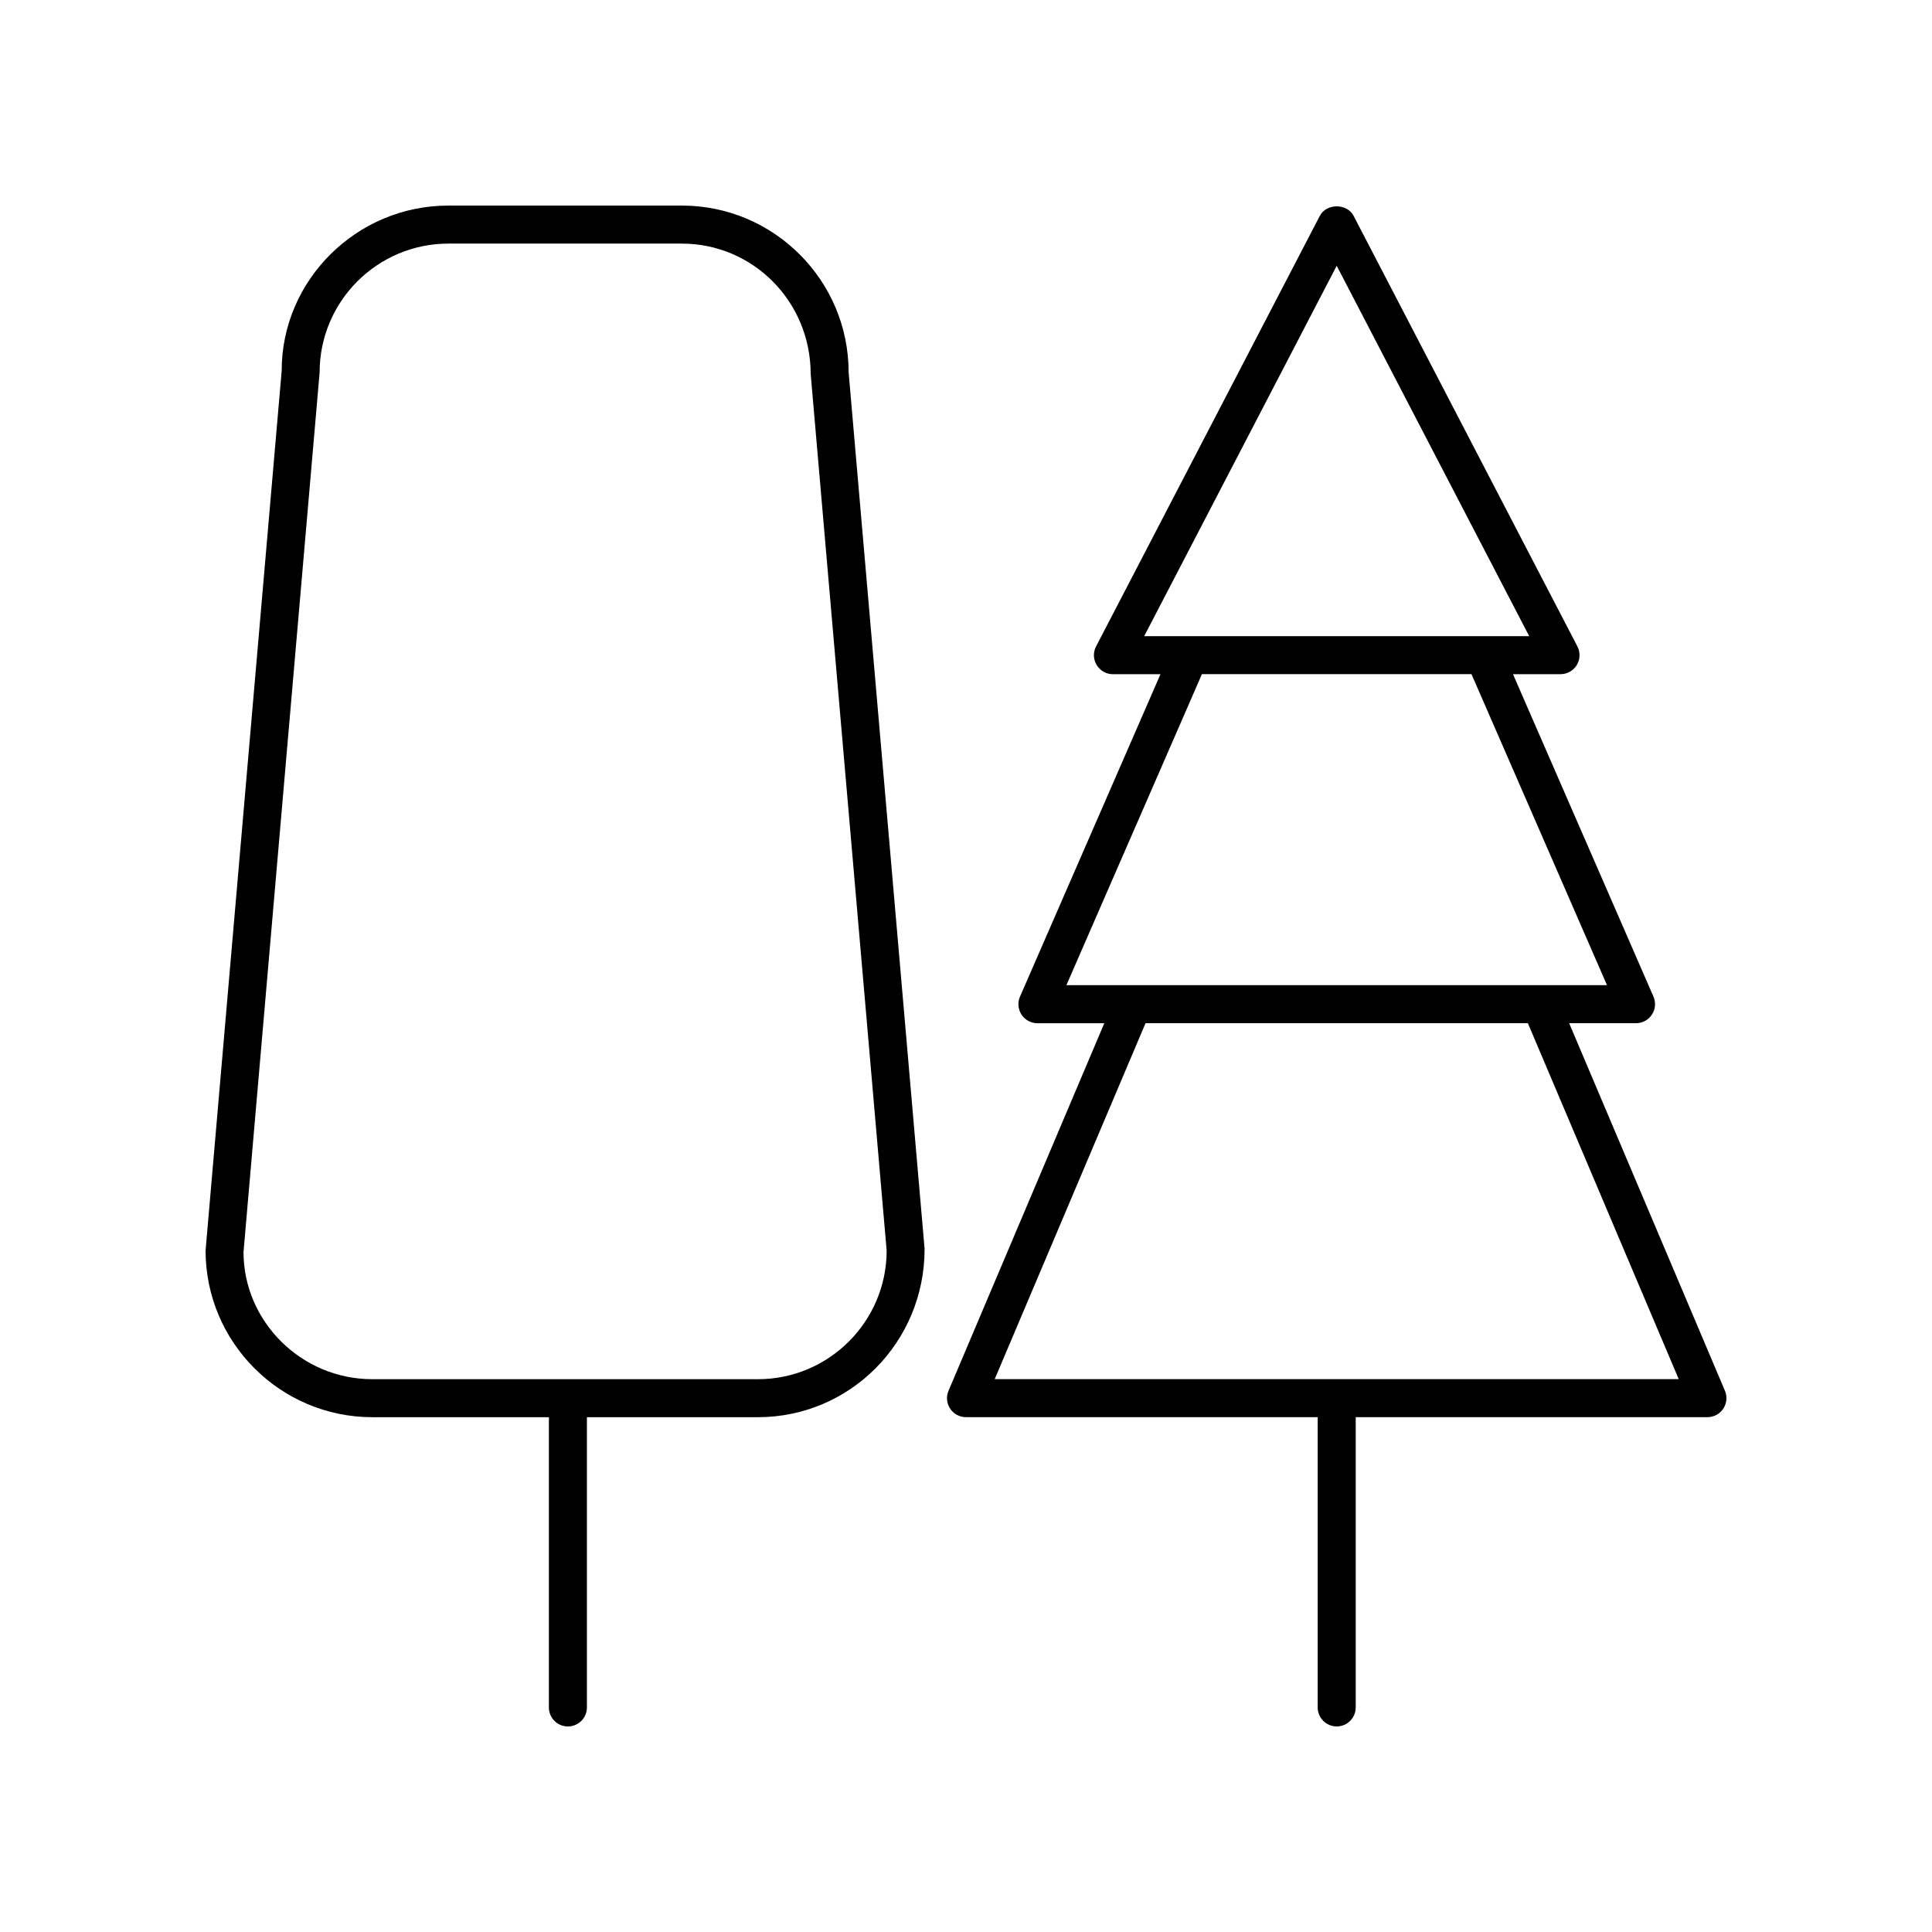
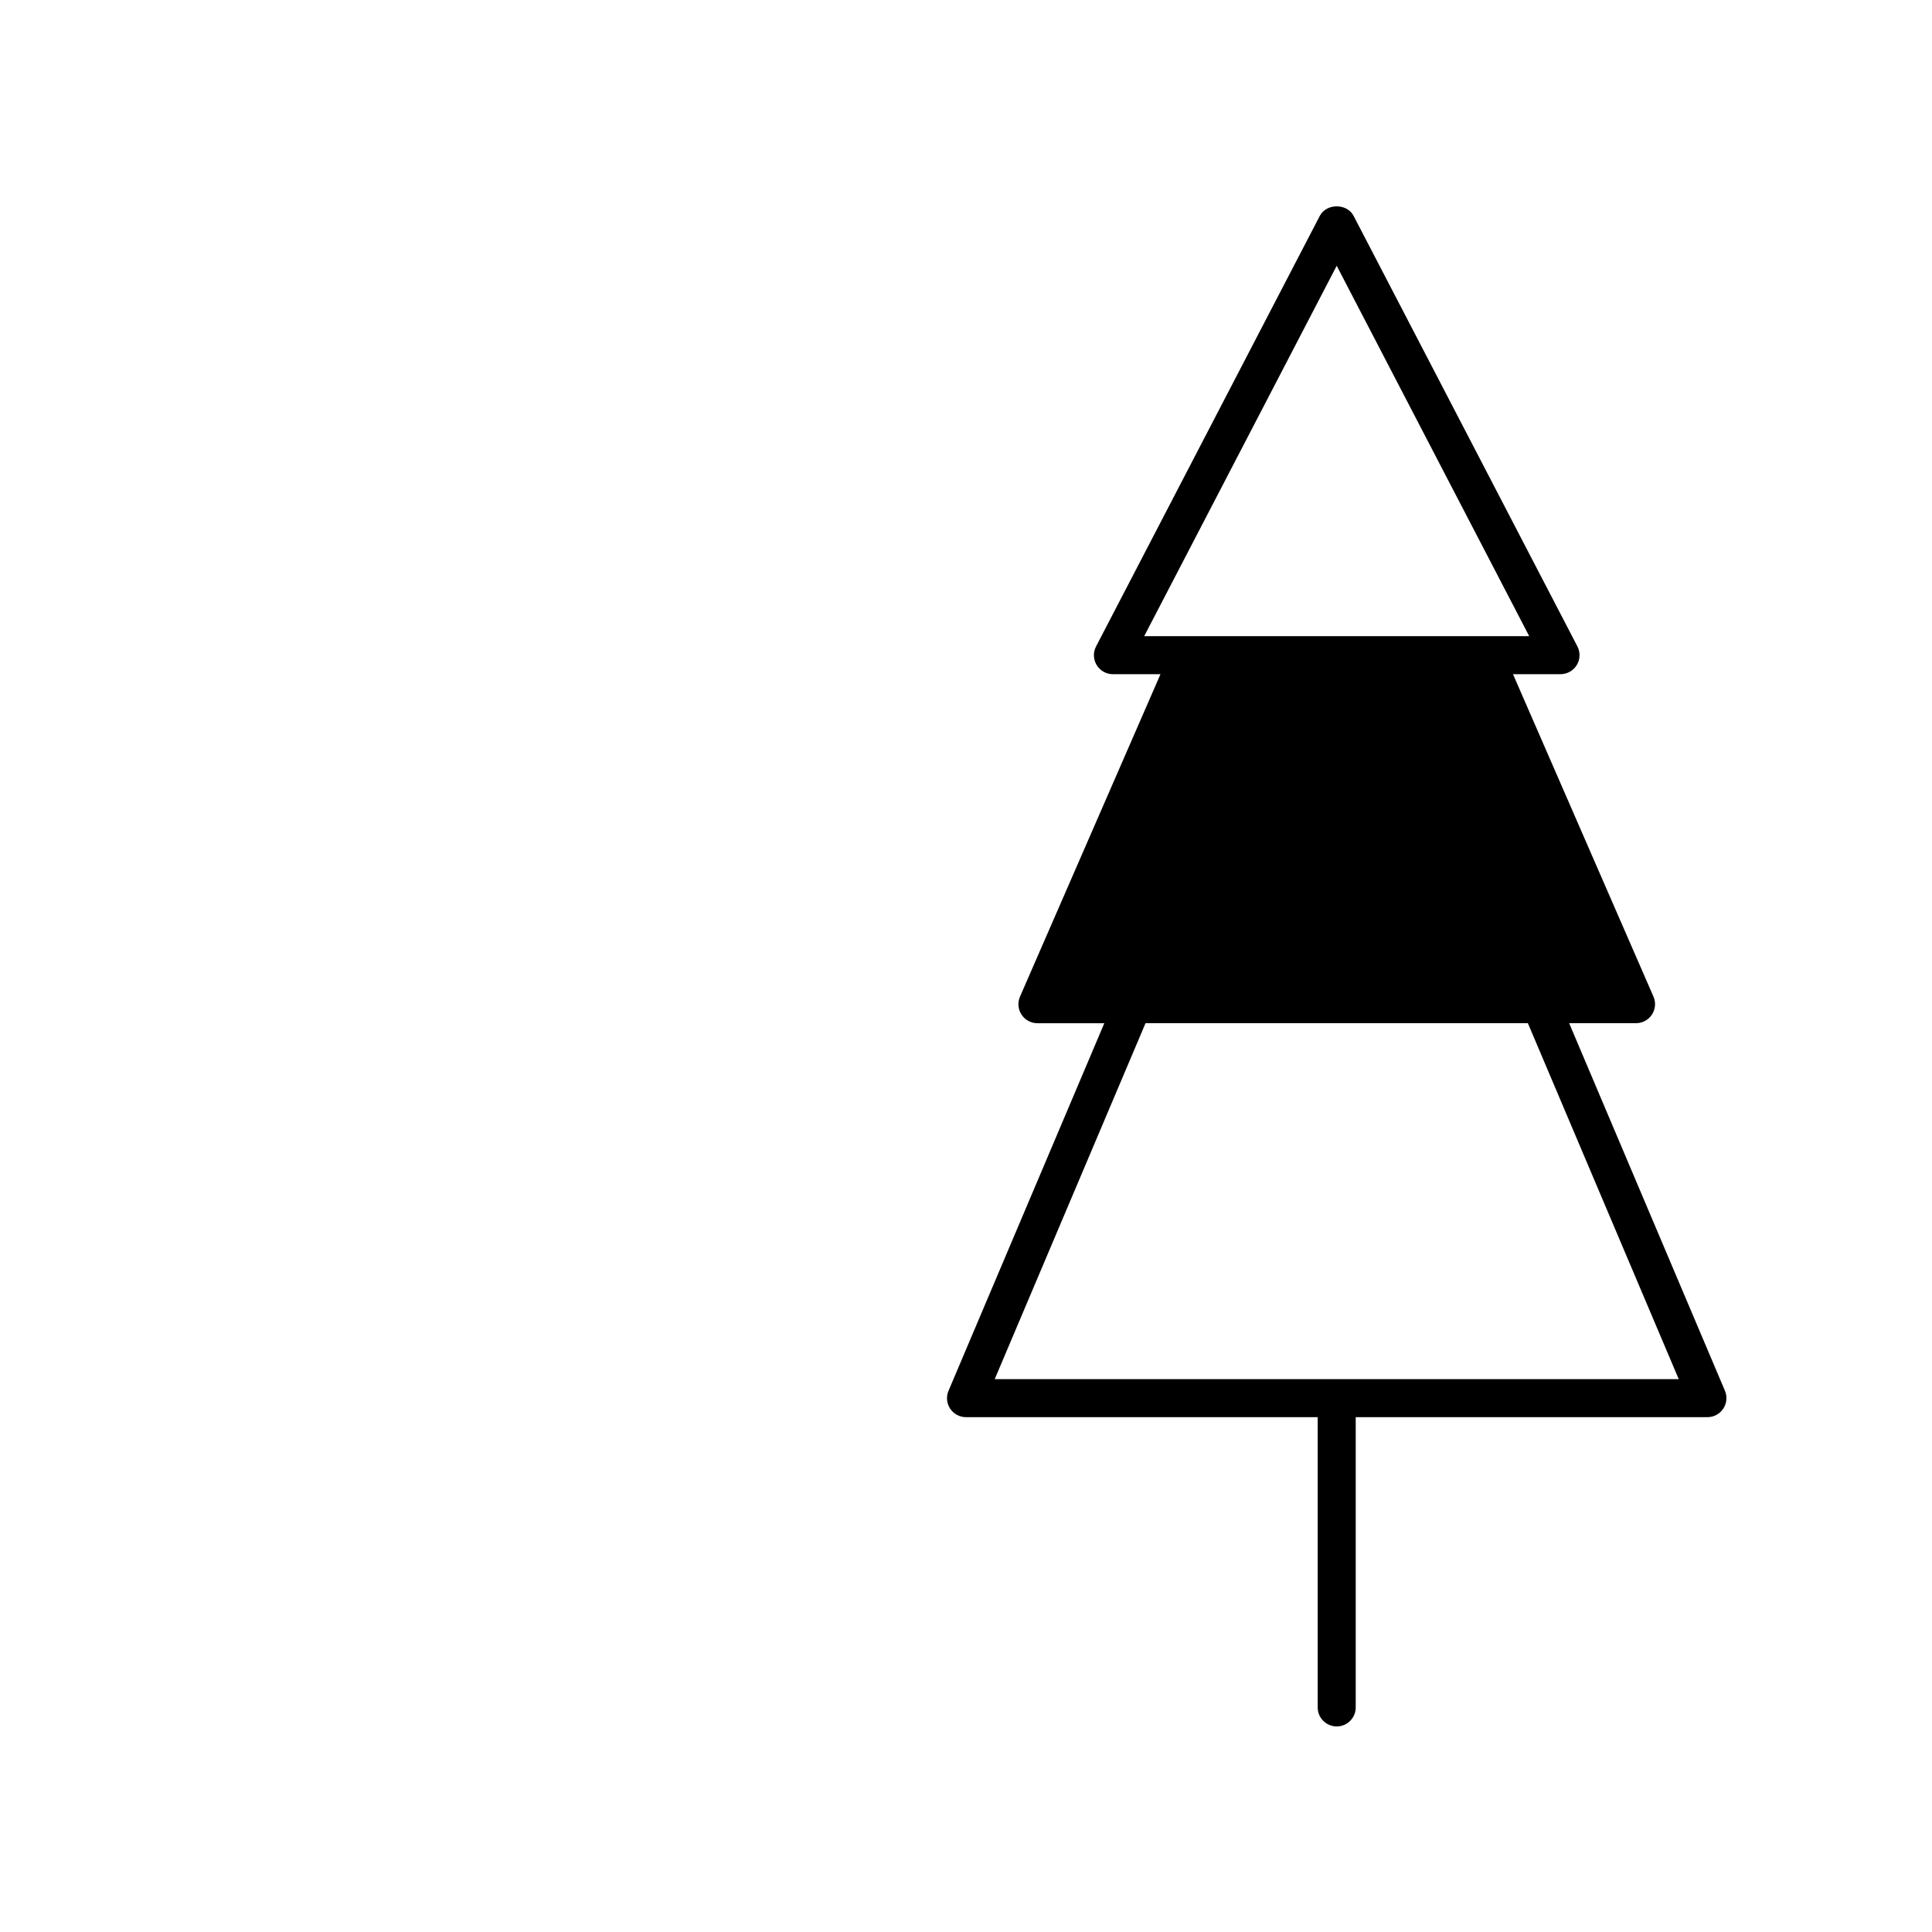
<svg xmlns="http://www.w3.org/2000/svg" fill="#000000" width="800px" height="800px" version="1.1" viewBox="144 144 512 512">
  <g>
-     <path d="m324.71 198.48h-61.895c-24.363 0-44.184 19.82-44.164 43.746l-20.172 233.16c0 24.363 19.82 44.184 44.184 44.184h46.801l-0.004 76.918c0 2.781 2.254 5.039 5.039 5.039 2.781 0 5.039-2.254 5.039-5.039v-76.918h45.324c24.363 0 44.184-19.82 44.164-44.621l-20.133-232.29c0-24.359-19.82-44.18-44.184-44.18zm20.152 311.02h-102.2c-18.809 0-34.109-15.301-34.129-33.672l20.172-233.16c0-18.809 15.301-34.109 34.109-34.109h61.895c18.809 0 34.109 15.301 34.129 34.543l20.133 232.29c0 18.809-15.301 34.109-34.109 34.109z" />
-     <path d="m395.8 517.31c0.93 1.41 2.508 2.254 4.199 2.254h93.203v76.918c0 2.781 2.254 5.039 5.039 5.039 2.781 0 5.039-2.254 5.039-5.039v-76.918h93.203c1.691 0 3.266-0.848 4.199-2.254 0.934-1.41 1.102-3.191 0.441-4.746l-41.281-97.406h17.719c1.699 0 3.285-0.855 4.215-2.277 0.934-1.418 1.082-3.215 0.406-4.773l-37.227-85.445h12.598c1.762 0 3.391-0.918 4.309-2.422 0.914-1.504 0.973-3.379 0.164-4.938l-59.316-114.11c-1.73-3.34-7.207-3.34-8.941 0l-59.305 114.12c-0.812 1.559-0.75 3.434 0.164 4.938 0.914 1.504 2.547 2.422 4.309 2.422h12.598l-37.227 85.445c-0.676 1.559-0.527 3.352 0.406 4.773 0.93 1.422 2.516 2.277 4.215 2.277h17.719l-41.281 97.402c-0.668 1.551-0.504 3.336 0.434 4.746zm102.44-302.88 51.012 98.156h-12.039-0.023-77.895-0.047-12.023zm-35.719 108.23h71.438l35.91 82.418h-143.26zm-14.941 92.492h101.32l39.98 94.328-181.27 0.004z" />
+     <path d="m395.8 517.31c0.93 1.41 2.508 2.254 4.199 2.254h93.203v76.918c0 2.781 2.254 5.039 5.039 5.039 2.781 0 5.039-2.254 5.039-5.039v-76.918h93.203c1.691 0 3.266-0.848 4.199-2.254 0.934-1.41 1.102-3.191 0.441-4.746l-41.281-97.406h17.719c1.699 0 3.285-0.855 4.215-2.277 0.934-1.418 1.082-3.215 0.406-4.773l-37.227-85.445h12.598c1.762 0 3.391-0.918 4.309-2.422 0.914-1.504 0.973-3.379 0.164-4.938l-59.316-114.11c-1.73-3.34-7.207-3.34-8.941 0l-59.305 114.12c-0.812 1.559-0.75 3.434 0.164 4.938 0.914 1.504 2.547 2.422 4.309 2.422h12.598l-37.227 85.445c-0.676 1.559-0.527 3.352 0.406 4.773 0.93 1.422 2.516 2.277 4.215 2.277h17.719l-41.281 97.402c-0.668 1.551-0.504 3.336 0.434 4.746zm102.44-302.88 51.012 98.156h-12.039-0.023-77.895-0.047-12.023zm-35.719 108.23h71.438h-143.26zm-14.941 92.492h101.32l39.98 94.328-181.27 0.004z" />
  </g>
</svg>